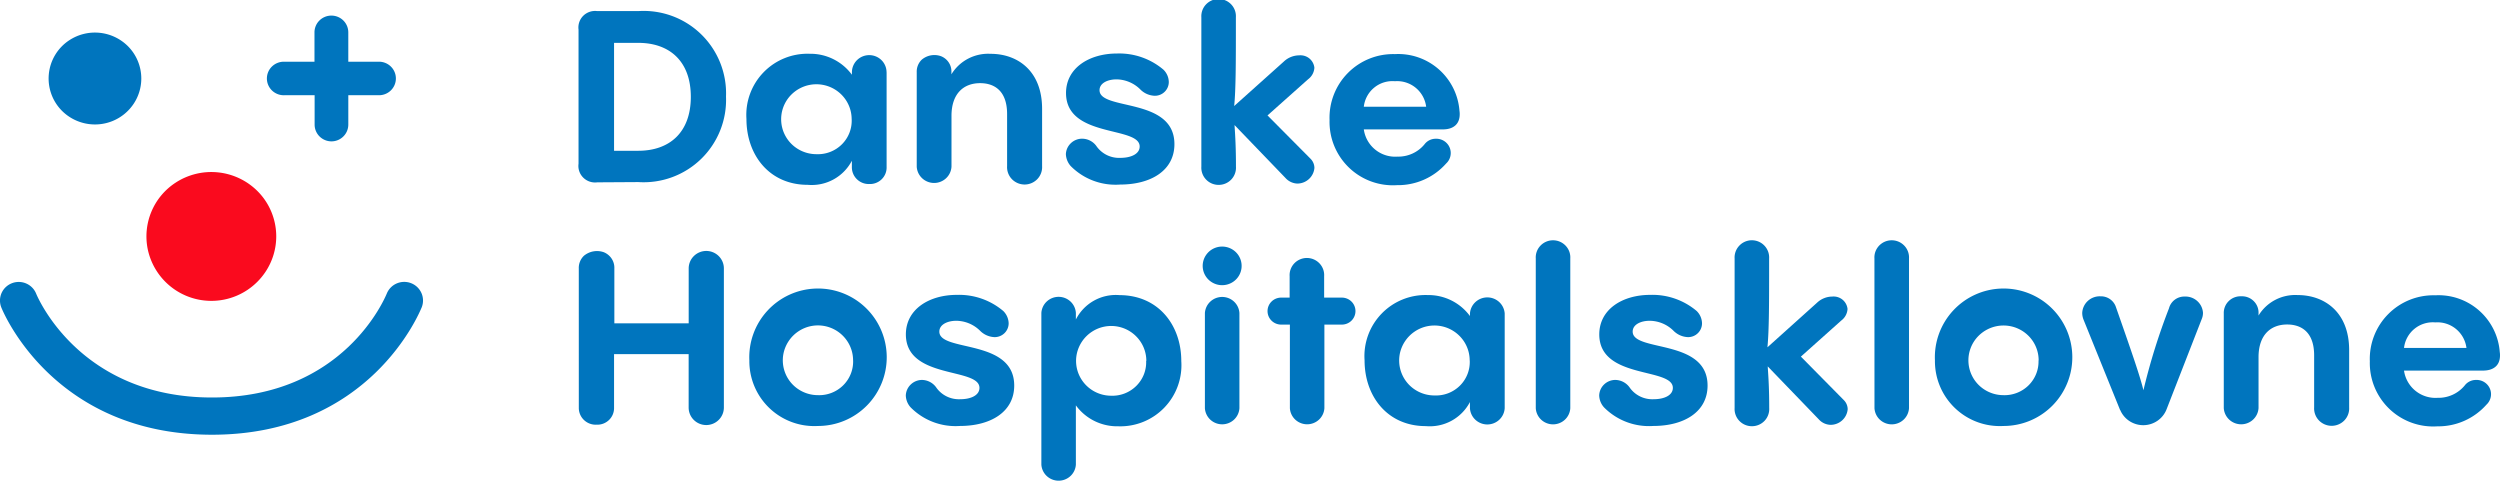
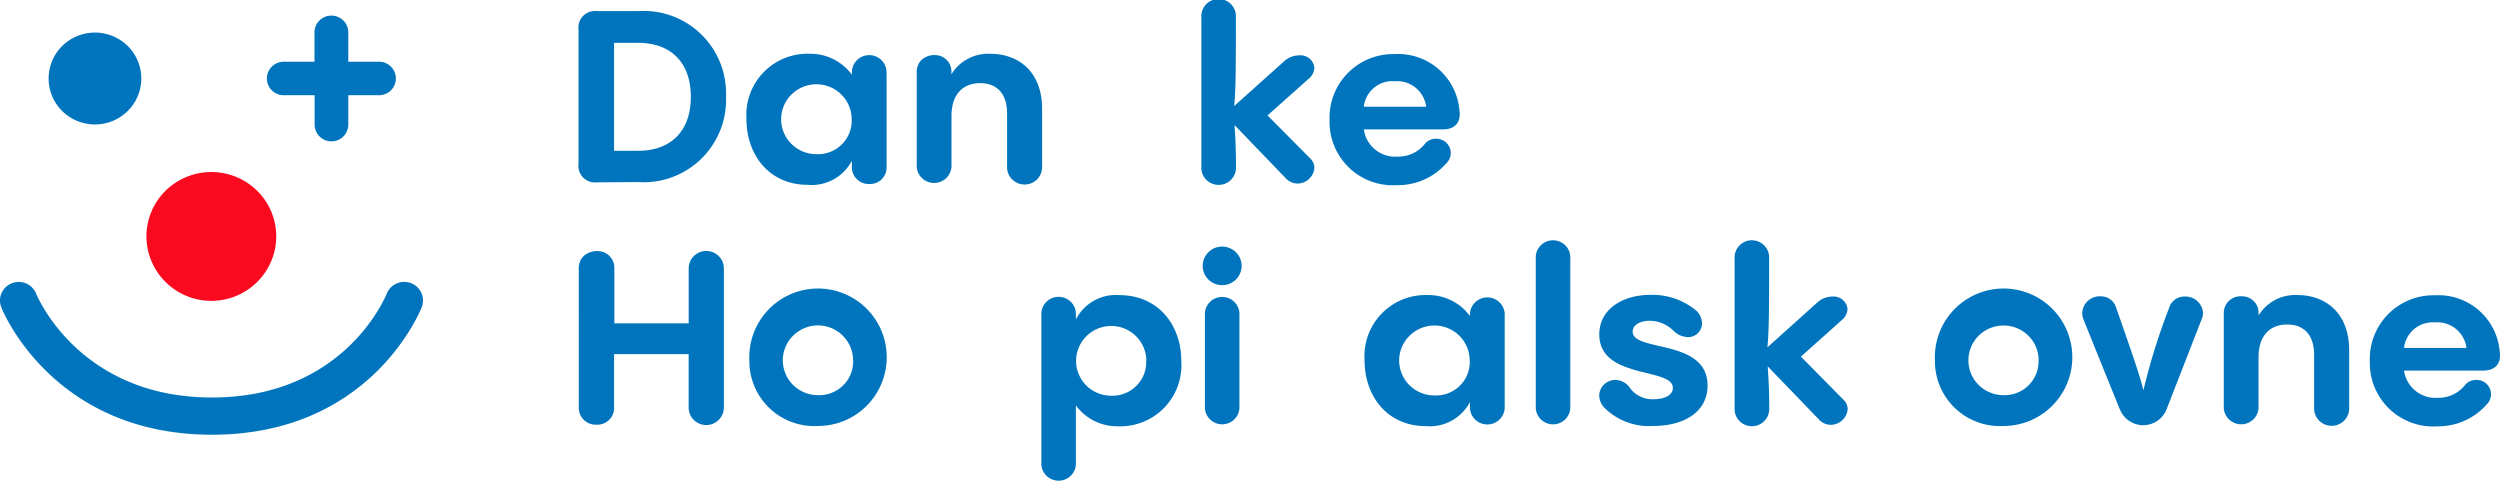
<svg xmlns="http://www.w3.org/2000/svg" width="198" height="38.147" viewBox="0 0 198 38.147">
  <defs>
    <clipPath id="clip-path">
      <rect id="Rectangle_1842" data-name="Rectangle 1842" width="198" height="38.147" transform="translate(0.75 0.734)" fill="#fff" />
    </clipPath>
  </defs>
  <g id="danskehospitalsklovne-logo" transform="translate(-0.75 -0.734)" clip-path="url(#clip-path)">
    <path id="Path_387" data-name="Path 387" d="M52.68,15.262a1.327,1.327,0,0,1-1.108-.372,1.3,1.3,0,0,1-.375-1.1V3.168a1.306,1.306,0,0,1,.377-1.1A1.332,1.332,0,0,1,52.68,1.7h3.252A6.526,6.526,0,0,1,62.877,8.47a6.526,6.526,0,0,1-6.945,6.772Zm1.33-2.5h1.923c2.447,0,4.157-1.431,4.157-4.273s-1.71-4.273-4.157-4.273H54.01Z" transform="translate(-4.627 -0.087)" fill="#0075be" />
    <path id="Path_388" data-name="Path 388" d="M76.94,6.887v7.5a1.3,1.3,0,0,1-.386.97,1.326,1.326,0,0,1-.978.382,1.341,1.341,0,0,1-.987-.38,1.317,1.317,0,0,1-.4-.973v-.49a3.59,3.59,0,0,1-3.5,1.906c-3.04,0-4.849-2.367-4.849-5.209a4.843,4.843,0,0,1,5.007-5.17,4.085,4.085,0,0,1,3.346,1.661V6.892a1.356,1.356,0,0,1,.4-.963,1.382,1.382,0,0,1,1.943,0,1.356,1.356,0,0,1,.4.963Zm-2.768,3.719a2.751,2.751,0,0,0-.472-1.54,2.787,2.787,0,0,0-1.256-1.019,2.81,2.81,0,0,0-3.046.609,2.756,2.756,0,0,0,.445,4.262,2.81,2.81,0,0,0,1.557.457,2.686,2.686,0,0,0,2-.781,2.638,2.638,0,0,0,.774-1.987Z" transform="translate(-5.971 -0.43)" fill="#0075be" />
    <path id="Path_389" data-name="Path 389" d="M90.618,9.783v4.537a1.37,1.37,0,0,1-.375,1.026,1.4,1.4,0,0,1-2.022,0,1.37,1.37,0,0,1-.375-1.026V10.2c0-1.931-1.1-2.45-2.135-2.45-1.31,0-2.249.823-2.269,2.538v4.082a1.362,1.362,0,0,1-.431.913,1.388,1.388,0,0,1-1.891,0,1.362,1.362,0,0,1-.431-.913v-7.5a1.307,1.307,0,0,1,.394-.976A1.55,1.55,0,0,1,82.6,5.611a1.311,1.311,0,0,1,.452.291,1.293,1.293,0,0,1,.384.975v.172a3.384,3.384,0,0,1,1.322-1.238,3.421,3.421,0,0,1,1.777-.384C88.656,5.422,90.618,6.76,90.618,9.783Z" transform="translate(-7.334 -0.43)" fill="#0075be" />
-     <path id="Path_390" data-name="Path 390" d="M94.081,14.319a1.5,1.5,0,0,1-.386-.951,1.264,1.264,0,0,1,.4-.869,1.286,1.286,0,0,1,.895-.351,1.4,1.4,0,0,1,1.107.563,2.186,2.186,0,0,0,1.9.955c.885,0,1.542-.323,1.542-.9,0-1.641-5.833-.647-5.833-4.234,0-1.985,1.829-3.131,4.043-3.131a5.415,5.415,0,0,1,3.672,1.279,1.4,1.4,0,0,1,.425.98,1.084,1.084,0,0,1-.33.775,1.1,1.1,0,0,1-.787.313,1.678,1.678,0,0,1-1.152-.515,2.724,2.724,0,0,0-1.868-.784c-.712,0-1.349.3-1.349.858,0,1.642,5.931.534,5.931,4.273,0,2.078-1.844,3.2-4.31,3.2A4.988,4.988,0,0,1,94.081,14.319Z" transform="translate(-8.527 -0.429)" fill="#0075be" />
    <path id="Path_391" data-name="Path 391" d="M114.156,13.3a1.044,1.044,0,0,1,.307.725,1.351,1.351,0,0,1-.431.878,1.372,1.372,0,0,1-.915.362,1.327,1.327,0,0,1-.944-.441l-4.038-4.194c.059.877.114,1.793.114,3.3a1.357,1.357,0,0,1-.37,1.012,1.376,1.376,0,0,1-1,.427,1.372,1.372,0,0,1-1-.427,1.353,1.353,0,0,1-.371-1.012V2.087a1.352,1.352,0,0,1,.371-1.012,1.377,1.377,0,0,1,1.994,0,1.357,1.357,0,0,1,.37,1.012c0,3.621,0,5.645-.134,7.036L112.041,5.6a1.787,1.787,0,0,1,1.211-.49,1.117,1.117,0,0,1,.808.243,1.1,1.1,0,0,1,.4.737,1.23,1.23,0,0,1-.5.916l-3.212,2.862Z" transform="translate(-9.611 0.008)" fill="#0075be" />
    <path id="Path_392" data-name="Path 392" d="M126.995,10.216c0,.8-.52,1.2-1.344,1.2H119.4a2.509,2.509,0,0,0,2.655,2.156,2.706,2.706,0,0,0,1.193-.241,2.675,2.675,0,0,0,.962-.739,1.107,1.107,0,0,1,.886-.436,1.148,1.148,0,0,1,.66.176,1.135,1.135,0,0,1,.441.519,1.126,1.126,0,0,1-.277,1.265,5.093,5.093,0,0,1-3.885,1.715,5.018,5.018,0,0,1-5.348-5.15,5.039,5.039,0,0,1,5.174-5.228,4.864,4.864,0,0,1,5.116,4.5A1.464,1.464,0,0,1,126.995,10.216Zm-7.6-.593h4.943A2.314,2.314,0,0,0,121.868,7.6,2.281,2.281,0,0,0,119.4,9.623Z" transform="translate(-10.636 -0.433)" fill="#0075be" />
    <path id="Path_393" data-name="Path 393" d="M51.22,24.009A1.326,1.326,0,0,1,51.626,23a1.622,1.622,0,0,1,1.566-.285,1.33,1.33,0,0,1,.457.3,1.312,1.312,0,0,1,.388.987V28.35h5.887V24a1.376,1.376,0,0,1,.408-.977,1.4,1.4,0,0,1,1.971,0,1.376,1.376,0,0,1,.408.977V35.024A1.376,1.376,0,0,1,62.3,36a1.4,1.4,0,0,1-1.971,0,1.376,1.376,0,0,1-.408-.977V30.79H54.013v4.234a1.308,1.308,0,0,1-.394.976,1.331,1.331,0,0,1-.99.377,1.346,1.346,0,0,1-1-.372,1.322,1.322,0,0,1-.407-.98Z" transform="translate(-4.63 -2.008)" fill="#0075be" />
    <path id="Path_394" data-name="Path 394" d="M66.094,31.642a5.443,5.443,0,1,1,5.437,5.189A5.14,5.14,0,0,1,66.094,31.642Zm8.215,0a2.741,2.741,0,0,0-.464-1.535,2.787,2.787,0,0,0-5.047.98,2.748,2.748,0,0,0,1.177,2.835,2.8,2.8,0,0,0,1.546.468,2.7,2.7,0,0,0,2-.774,2.653,2.653,0,0,0,.791-1.975Z" transform="translate(-5.995 -2.36)" fill="#0075be" />
-     <path id="Path_395" data-name="Path 395" d="M80.122,35.361a1.463,1.463,0,0,1-.386-.951,1.269,1.269,0,0,1,.4-.871,1.291,1.291,0,0,1,.895-.354,1.419,1.419,0,0,1,.616.16,1.4,1.4,0,0,1,.482.413,2.173,2.173,0,0,0,.826.724,2.2,2.2,0,0,0,1.077.231c.885,0,1.537-.323,1.537-.9,0-1.641-5.828-.647-5.828-4.234,0-1.985,1.829-3.131,4.038-3.131a5.421,5.421,0,0,1,3.678,1.279,1.42,1.42,0,0,1,.425.98,1.093,1.093,0,0,1-.331.773,1.112,1.112,0,0,1-.786.315,1.7,1.7,0,0,1-1.157-.515A2.716,2.716,0,0,0,83.74,28.5c-.712,0-1.349.3-1.349.858,0,1.641,5.931.534,5.931,4.273,0,2.078-1.849,3.2-4.31,3.2A5,5,0,0,1,80.122,35.361Z" transform="translate(-7.246 -2.36)" fill="#0075be" />
    <path id="Path_396" data-name="Path 396" d="M102.639,31.687a4.839,4.839,0,0,1-5,5.17A4.05,4.05,0,0,1,94.29,35.2V39.89a1.352,1.352,0,0,1-.428.907,1.378,1.378,0,0,1-1.877,0,1.353,1.353,0,0,1-.428-.907V27.88a1.353,1.353,0,0,1,.428-.907,1.378,1.378,0,0,1,1.877,0,1.352,1.352,0,0,1,.428.907V28.4a3.543,3.543,0,0,1,3.46-1.931C100.839,26.479,102.639,28.86,102.639,31.687Zm-2.768,0a2.742,2.742,0,0,0-.463-1.534,2.787,2.787,0,0,0-5.047.977,2.737,2.737,0,0,0,.153,1.594,2.764,2.764,0,0,0,1.021,1.242,2.8,2.8,0,0,0,1.544.47,2.686,2.686,0,0,0,2-.781,2.659,2.659,0,0,0,.6-.913,2.615,2.615,0,0,0,.176-1.074Z" transform="translate(-8.331 -2.361)" fill="#0075be" />
    <path id="Path_397" data-name="Path 397" d="M105.625,23.763a1.518,1.518,0,0,1,.261-.85,1.536,1.536,0,0,1,.692-.563,1.552,1.552,0,0,1,1.681.334,1.521,1.521,0,0,1-.239,2.353,1.552,1.552,0,0,1-1.945-.194A1.523,1.523,0,0,1,105.625,23.763ZM105.8,27.5a1.355,1.355,0,0,1,.429-.907,1.378,1.378,0,0,1,1.877,0,1.354,1.354,0,0,1,.428.907v7.536a1.355,1.355,0,0,1-.428.907,1.378,1.378,0,0,1-1.877,0,1.356,1.356,0,0,1-.429-.907Z" transform="translate(-9.622 -1.972)" fill="#0075be" />
-     <path id="Path_398" data-name="Path 398" d="M117.166,26.369a1.084,1.084,0,0,1,.762.313,1.063,1.063,0,0,1,0,1.511,1.085,1.085,0,0,1-.762.313h-1.384v6.62a1.355,1.355,0,0,1-.428.907,1.378,1.378,0,0,1-1.877,0,1.351,1.351,0,0,1-.428-.907v-6.62h-.692a1.081,1.081,0,0,1-.762-.313,1.061,1.061,0,0,1,0-1.511,1.081,1.081,0,0,1,.762-.313h.672v-1.7a1.336,1.336,0,0,1,.079-.544,1.363,1.363,0,0,1,.745-.784,1.377,1.377,0,0,1,1.539.316,1.355,1.355,0,0,1,.291.468,1.336,1.336,0,0,1,.079.544v1.7Z" transform="translate(-10.14 -2.064)" fill="#0075be" />
    <path id="Path_399" data-name="Path 399" d="M130.838,27.926v7.5a1.364,1.364,0,0,1-.431.913,1.388,1.388,0,0,1-1.891,0,1.361,1.361,0,0,1-.431-.913v-.49a3.59,3.59,0,0,1-3.5,1.906c-3.04,0-4.845-2.367-4.845-5.209a4.839,4.839,0,0,1,5-5.17,4.086,4.086,0,0,1,3.346,1.661v-.191a1.361,1.361,0,0,1,.431-.913,1.388,1.388,0,0,1,1.891,0,1.364,1.364,0,0,1,.431.913Zm-2.773,3.719a2.752,2.752,0,0,0-.472-1.541,2.8,2.8,0,0,0-5.063,1.016,2.761,2.761,0,0,0,1.209,2.839,2.81,2.81,0,0,0,1.559.455,2.684,2.684,0,0,0,2-.783,2.638,2.638,0,0,0,.772-1.985Z" transform="translate(-10.916 -2.36)" fill="#0075be" />
    <path id="Path_400" data-name="Path 400" d="M134.669,23.126a1.337,1.337,0,0,1,.079-.544,1.355,1.355,0,0,1,.291-.468,1.377,1.377,0,0,1,1.994,0,1.355,1.355,0,0,1,.291.468,1.337,1.337,0,0,1,.079.544V34.989a1.351,1.351,0,0,1-.428.907,1.378,1.378,0,0,1-1.877,0,1.351,1.351,0,0,1-.428-.907Z" transform="translate(-12.286 -1.922)" fill="#0075be" />
    <path id="Path_401" data-name="Path 401" d="M140.585,35.361a1.465,1.465,0,0,1-.386-.951,1.267,1.267,0,0,1,.394-.872,1.286,1.286,0,0,1,.9-.353,1.419,1.419,0,0,1,1.1.573,2.173,2.173,0,0,0,.826.724,2.2,2.2,0,0,0,1.077.231c.885,0,1.537-.323,1.537-.9,0-1.641-5.827-.647-5.827-4.234,0-1.985,1.829-3.131,4.038-3.131a5.428,5.428,0,0,1,3.678,1.279,1.411,1.411,0,0,1,.421.98,1.089,1.089,0,0,1-.086.419,1.1,1.1,0,0,1-1.026.669,1.7,1.7,0,0,1-1.156-.515A2.715,2.715,0,0,0,144.2,28.5c-.717,0-1.349.3-1.349.858,0,1.641,5.931.534,5.931,4.273,0,2.078-1.848,3.2-4.31,3.2A5.012,5.012,0,0,1,140.585,35.361Z" transform="translate(-12.793 -2.36)" fill="#0075be" />
    <path id="Path_402" data-name="Path 402" d="M160.658,34.343a1.041,1.041,0,0,1,.307.72,1.344,1.344,0,0,1-.43.879,1.365,1.365,0,0,1-.916.361,1.309,1.309,0,0,1-.518-.12,1.292,1.292,0,0,1-.426-.316l-4.044-4.194c.06.877.119,1.793.119,3.3a1.357,1.357,0,0,1-.37,1.012,1.376,1.376,0,0,1-1,.427,1.372,1.372,0,0,1-1-.427,1.353,1.353,0,0,1-.371-1.012V23.126a1.353,1.353,0,0,1,.371-1.012,1.371,1.371,0,0,1,2.283.468,1.353,1.353,0,0,1,.08.544c0,3.621,0,5.645-.134,7.036l3.925-3.528a1.778,1.778,0,0,1,1.211-.49,1.117,1.117,0,0,1,.808.244,1.1,1.1,0,0,1,.4.737,1.23,1.23,0,0,1-.495.916L157.258,30.9Z" transform="translate(-13.878 -1.922)" fill="#0075be" />
-     <path id="Path_403" data-name="Path 403" d="M164.2,23.126a1.352,1.352,0,0,1,.079-.544,1.371,1.371,0,0,1,1.288-.895,1.372,1.372,0,0,1,1,.427,1.353,1.353,0,0,1,.371,1.012V34.989a1.356,1.356,0,0,1-.429.907,1.378,1.378,0,0,1-1.877,0,1.355,1.355,0,0,1-.428-.907Z" transform="translate(-14.995 -1.922)" fill="#0075be" />
    <path id="Path_404" data-name="Path 404" d="M169.477,31.642a5.443,5.443,0,1,1,5.437,5.189A5.14,5.14,0,0,1,169.477,31.642Zm8.214,0a2.742,2.742,0,0,0-.463-1.534,2.779,2.779,0,0,0-1.245-1.02,2.8,2.8,0,0,0-3.034.587,2.746,2.746,0,0,0,.406,4.246,2.8,2.8,0,0,0,1.545.47,2.706,2.706,0,0,0,1.991-.777,2.675,2.675,0,0,0,.6-.9,2.633,2.633,0,0,0,.189-1.067Z" transform="translate(-15.48 -2.36)" fill="#0075be" />
    <path id="Path_405" data-name="Path 405" d="M185.315,35.568l-2.886-7.134a1.47,1.47,0,0,1-.109-.544,1.372,1.372,0,0,1,.447-.955,1.4,1.4,0,0,1,1-.363,1.256,1.256,0,0,1,.765.233,1.238,1.238,0,0,1,.466.644c1.384,3.949,1.884,5.415,2.171,6.561a49.478,49.478,0,0,1,2.021-6.483,1.247,1.247,0,0,1,.46-.685,1.262,1.262,0,0,1,.79-.251,1.4,1.4,0,0,1,.984.349,1.371,1.371,0,0,1,.46.93,1.226,1.226,0,0,1-.094.49l-2.793,7.169a1.962,1.962,0,0,1-.718.9,1.991,1.991,0,0,1-2.218.024,1.96,1.96,0,0,1-.737-.888Z" transform="translate(-16.658 -2.37)" fill="#0075be" />
    <path id="Path_406" data-name="Path 406" d="M204.593,30.823V35.36a1.372,1.372,0,0,1-.375,1.026,1.4,1.4,0,0,1-2.023,0,1.372,1.372,0,0,1-.375-1.026V31.244c0-1.931-1.1-2.45-2.135-2.45-1.31,0-2.249.823-2.269,2.538v4.082a1.361,1.361,0,0,1-.431.913,1.388,1.388,0,0,1-1.891,0,1.364,1.364,0,0,1-.431-.913v-7.5a1.308,1.308,0,0,1,.394-.976,1.321,1.321,0,0,1,.455-.291,1.338,1.338,0,0,1,.535-.086,1.316,1.316,0,0,1,.985.377,1.288,1.288,0,0,1,.384.975v.172a3.372,3.372,0,0,1,1.32-1.238,3.409,3.409,0,0,1,1.775-.384C202.626,26.461,204.593,27.8,204.593,30.823Z" transform="translate(-17.79 -2.36)" fill="#0075be" />
    <path id="Path_407" data-name="Path 407" d="M217.709,31.247c0,.8-.52,1.2-1.35,1.2h-6.252a2.514,2.514,0,0,0,2.659,2.156,2.689,2.689,0,0,0,2.15-.98,1.105,1.105,0,0,1,.393-.322,1.118,1.118,0,0,1,.5-.114,1.151,1.151,0,0,1,.661.176,1.135,1.135,0,0,1,.441.519,1.126,1.126,0,0,1-.277,1.265,5.106,5.106,0,0,1-3.885,1.715,5.019,5.019,0,0,1-5.349-5.15,5.039,5.039,0,0,1,5.175-5.228,4.865,4.865,0,0,1,5.116,4.5A1.464,1.464,0,0,1,217.709,31.247Zm-7.6-.593h4.943a2.318,2.318,0,0,0-2.471-2.024A2.292,2.292,0,0,0,210.107,30.654Z" transform="translate(-18.959 -2.362)" fill="#0075be" />
    <path id="Path_408" data-name="Path 408" d="M23.8,20.826a5.064,5.064,0,0,1-.864,2.833,5.148,5.148,0,0,1-9.318-1.835,5.077,5.077,0,0,1,2.189-5.232,5.179,5.179,0,0,1,6.489.634A5.069,5.069,0,0,1,23.8,20.826Z" transform="translate(-1.172 -1.376)" fill="#fa0a1e" />
    <path id="Path_409" data-name="Path 409" d="M12.329,7.211a3.618,3.618,0,0,1-.619,2.023,3.665,3.665,0,0,1-1.648,1.341,3.7,3.7,0,0,1-4-.789,3.623,3.623,0,0,1,.557-5.6,3.7,3.7,0,0,1,4.637.453A3.625,3.625,0,0,1,12.329,7.211Z" transform="translate(-0.388 -0.26)" fill="#0075be" />
    <path id="Path_410" data-name="Path 410" d="M29.142,12.056a1.346,1.346,0,0,1-.947-.389,1.322,1.322,0,0,1-.392-.939V8.4H25.444a1.347,1.347,0,0,1-1-.358,1.321,1.321,0,0,1,0-1.934,1.347,1.347,0,0,1,1-.358h2.348V3.422a1.322,1.322,0,0,1,.392-.939,1.348,1.348,0,0,1,1.894,0,1.322,1.322,0,0,1,.392.939V5.749h2.348a1.347,1.347,0,0,1,1,.358,1.321,1.321,0,0,1,0,1.934,1.347,1.347,0,0,1-1,.358H30.471v2.328a1.322,1.322,0,0,1-.389.936A1.345,1.345,0,0,1,29.142,12.056Z" transform="translate(-2.135 -0.125)" fill="#0075be" />
    <path id="Path_411" data-name="Path 411" d="M17.54,37.419c-12.5,0-16.524-9.673-16.687-10.084a1.465,1.465,0,0,1,.346-1.6,1.495,1.495,0,0,1,2.1.031,1.473,1.473,0,0,1,.315.483c.138.328,3.495,8.222,13.924,8.222s13.692-7.879,13.84-8.217a1.481,1.481,0,0,1,.789-.815,1.5,1.5,0,0,1,1.139-.023,1.483,1.483,0,0,1,.822.782,1.464,1.464,0,0,1,.023,1.129C33.975,27.736,30.05,37.419,17.54,37.419Z" transform="translate(0 -2.255)" fill="#0075be" />
  </g>
</svg>